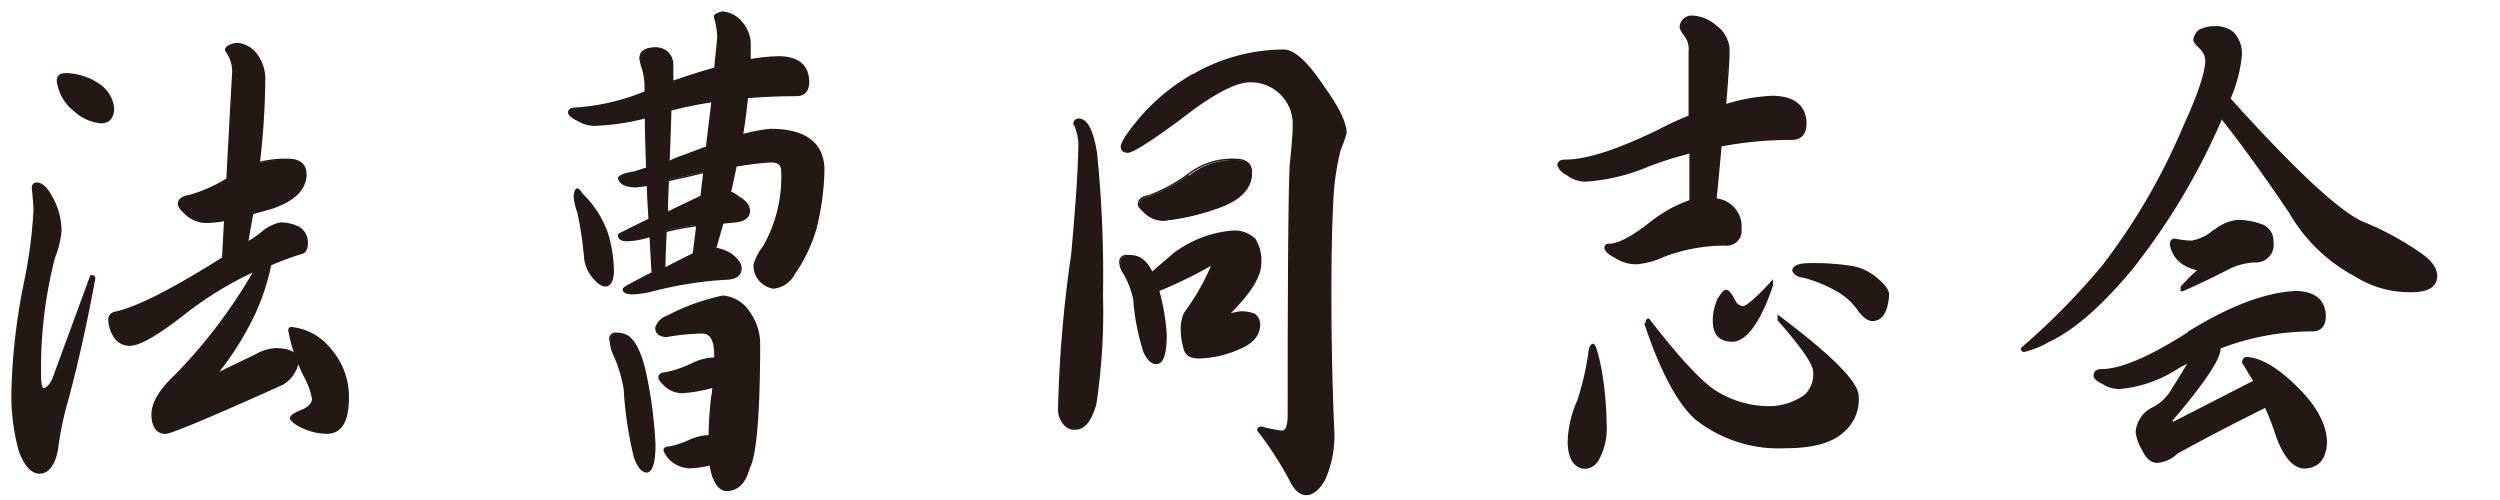
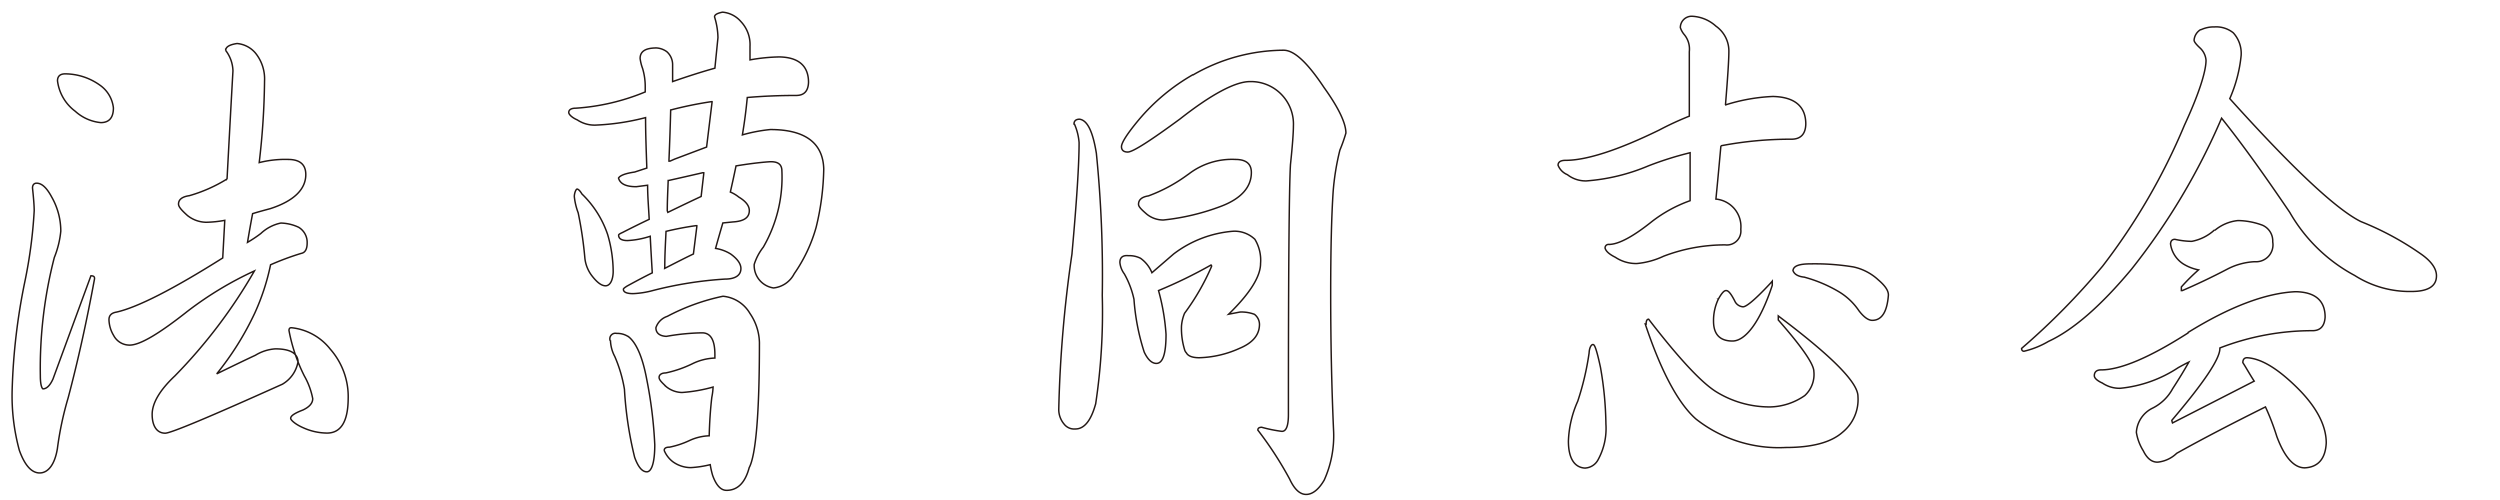
<svg xmlns="http://www.w3.org/2000/svg" id="レイヤー_1" data-name="レイヤー 1" viewBox="0 0 220 44">
  <defs>
    <style>.cls-1{fill:#231815;}.cls-2,.cls-3{fill:none;}.cls-2{stroke:#231815;stroke-width:0.13px;}</style>
  </defs>
-   <path class="cls-1" d="M192.55,29.3c-3.36,2.15-5.94,3.25-7.66,3.25-.48,0-.59.28-.59.51s.29.46.71.65a2.7,2.7,0,0,0,1.56.46,11.23,11.23,0,0,0,5.12-1.82c.31-.17.62-.34.93-.49-.36.65-.84,1.44-1.43,2.35a4.06,4.06,0,0,1-1.73,1.69A2.54,2.54,0,0,0,188,38.05a4.38,4.38,0,0,0,.61,1.62c.33.68.75,1,1.25,1a2.82,2.82,0,0,0,1.69-.78c2.18-1.22,4.81-2.59,7.81-4.08.34.73.69,1.61,1,2.6.68,1.83,1.51,2.76,2.46,2.76,1.18-.06,1.82-.8,1.89-2.19,0-1.55-.87-3.2-2.59-4.89s-3.15-2.54-4.38-2.61c-.14,0-.37.06-.37.43v0c.28.43.59,1,1,1.63l-7.19,3.68s-.05-.15-.06-.23c2.85-3.35,4.23-5.42,4.23-6.32v-.05a22.5,22.5,0,0,1,8.15-1.52c.69,0,1.06-.4,1.11-1.19,0-1.46-.87-2.21-2.6-2.24-2.62.12-5.8,1.32-9.45,3.58h0Zm2.32-9.06a4.06,4.06,0,0,1-2,1,7.3,7.3,0,0,1-1.48-.18c-.15,0-.38.06-.38.43a2.5,2.5,0,0,0,1.11,1.73,4,4,0,0,0,1.35.53,17.86,17.86,0,0,0-1.51,1.5v.32l.09,0c1.21-.52,2.57-1.16,4-1.91a5.82,5.82,0,0,1,2.36-.63A1.49,1.49,0,0,0,200,21.29a1.51,1.51,0,0,0-.9-1.47,6.43,6.43,0,0,0-2.16-.41,3.77,3.77,0,0,0-2,.83ZM193.63,2.62a1.2,1.2,0,0,0-.55.91c0,.09.06.26.51.68a1.65,1.65,0,0,1,.54,1.09c0,1-.64,3-1.9,5.72a55.17,55.17,0,0,1-7.2,12.4,61.75,61.75,0,0,1-7.13,7.24l0,0v0c0,.22.15.25.21.25a7.73,7.73,0,0,0,2.16-.87c2.17-1,4.63-3.14,7.31-6.36a58.19,58.19,0,0,0,7.92-13.28c1.77,2.21,3.77,5,6,8.29a14.42,14.42,0,0,0,5.71,5.55,9,9,0,0,0,5,1.41c1.46,0,2.2-.46,2.2-1.38,0-.65-.48-1.31-1.41-1.95a25.9,25.9,0,0,0-5.24-2.82c-2.17-1.07-6.05-4.72-11.54-10.82a12.46,12.46,0,0,0,1-3.79,2.69,2.69,0,0,0-.69-2,2.39,2.39,0,0,0-1.66-.52,2.65,2.65,0,0,0-1.15.23h0ZM157.78,23.8c.11.33.44.53,1,.59a12.16,12.16,0,0,1,3.07,1.3,5.6,5.6,0,0,1,1.74,1.66c.44.57.83.84,1.17.84.84,0,1.31-.75,1.42-2.23,0-.39-.29-.82-.89-1.33a4.67,4.67,0,0,0-2.19-1.14,21,21,0,0,0-3.75-.27c-1,0-1.48.17-1.56.54v0Zm-6.57,2.53a4.4,4.4,0,0,0-.42,1.93c0,1.16.56,1.75,1.67,1.75s2.41-1.6,3.5-4.9v-.37l-.11.13C154.2,26.65,153.6,27,153.39,27a.87.87,0,0,1-.69-.43c-.45-.91-.67-1-.8-1s-.31.08-.69.76Zm-6.43,2.18c1.41,4.22,2.92,7,4.46,8.36a11.76,11.76,0,0,0,7.89,2.51c2.35,0,4-.45,5-1.33a3.72,3.72,0,0,0,1.37-3.17c0-1.21-2.26-3.5-6.91-7l-.1-.08v.36c2.08,2.36,3.13,3.89,3.13,4.53a2.52,2.52,0,0,1-.8,2.12,5.52,5.52,0,0,1-3.06,1A8.93,8.93,0,0,1,151,34.46c-1.33-.84-3.32-3-5.92-6.37l0,0h0c-.22,0-.22.32-.22.43h0Zm-4.94,2.56a24.36,24.36,0,0,1-1,4.24,9.37,9.37,0,0,0-.82,3.51c0,1.51.53,2.31,1.44,2.37a1.37,1.37,0,0,0,1.18-.75,5.71,5.71,0,0,0,.68-3.12,30.38,30.38,0,0,0-.48-5c-.43-2-.57-2-.67-2s-.33.27-.36.83m12-21.83c.2-2.41.3-4,.3-4.67A2.68,2.68,0,0,0,151,2.3a3.35,3.35,0,0,0-2.13-.87,1,1,0,0,0-1,1,1.85,1.85,0,0,0,.35.62,2,2,0,0,1,.44,1.5c0,1,0,2.89,0,5.67A27.88,27.88,0,0,0,146,11.45c-3.61,1.76-6.38,2.66-8.23,2.66-.55,0-.66.23-.66.43a1.48,1.48,0,0,0,.82.83,2.6,2.6,0,0,0,1.67.55,17.23,17.23,0,0,0,5.45-1.32,29.54,29.54,0,0,1,3.68-1.16c0,1.28,0,2.7,0,4.22a12.15,12.15,0,0,0-3.38,1.85c-1.65,1.32-2.92,2-3.77,2a.3.3,0,0,0-.33.34c.09.28.38.53.9.79a3.28,3.28,0,0,0,1.9.55,7,7,0,0,0,2.34-.64,15.15,15.15,0,0,1,5.43-1,1.23,1.23,0,0,0,1.37-1.37A2.43,2.43,0,0,0,151,17.52c.17-1.7.31-3.28.44-4.69a32.68,32.68,0,0,1,6.21-.58c.81,0,1.24-.45,1.26-1.33,0-1.58-1-2.39-2.9-2.43a16,16,0,0,0-4.23.75M98.55,23.1a2,2,0,0,0,.39,1,7.91,7.91,0,0,1,.85,2.24,19.54,19.54,0,0,0,.9,4.64c.31.66.67,1,1.07,1,.57,0,.85-.84.85-2.56a19,19,0,0,0-.66-3.85,41.42,41.42,0,0,0,4.62-2.25s.05,0,.05.12a20.58,20.58,0,0,1-2.38,4.13,3.74,3.74,0,0,0-.27,1.13,6.46,6.46,0,0,0,.27,2.06.65.65,0,0,0,.16.29c.15.28.53.43,1.13.43a9.16,9.16,0,0,0,3.54-.82c1.11-.46,1.71-1.12,1.76-2a1.13,1.13,0,0,0-.44-1,3.27,3.27,0,0,0-1.27-.2l-1,.19c1.86-1.81,2.81-3.31,2.81-4.47a3.55,3.55,0,0,0-.5-2.12,2.58,2.58,0,0,0-1.92-.71,9.93,9.93,0,0,0-5.23,2L101.37,24a2.92,2.92,0,0,0-1-1.27,2.19,2.19,0,0,0-1.08-.23c-.46,0-.7.22-.7.65m6-7.75a13.91,13.91,0,0,1-3.49,1.89c-.58.09-.87.34-.87.74,0,.22.29.49.73.87a2.3,2.3,0,0,0,1.46.51,20.16,20.16,0,0,0,5-1.18c1.82-.67,2.74-1.7,2.74-3,0-.77-.47-1.15-1.41-1.15a6.25,6.25,0,0,0-4.11,1.37M105,6.56a17.66,17.66,0,0,0-4.8,4c-1,1.2-1.51,2-1.51,2.35,0,.21.1.47.55.47s2-1,4.6-2.91c2.79-2.19,4.87-3.29,6.16-3.29a3.74,3.74,0,0,1,3.82,3.92c0,.56-.08,1.7-.26,3.39-.12,2.16-.18,9.57-.18,22q0,1.47-.57,1.47a12.39,12.39,0,0,1-1.78-.36c-.3,0-.34.15-.34.25v0a31.78,31.78,0,0,1,2.8,4.31c.41.89.9,1.35,1.45,1.35s1.1-.42,1.59-1.26a9.47,9.47,0,0,0,.83-4.24c-.18-4-.26-8.1-.26-12.19,0-3.72.07-6.77.22-9a22.22,22.22,0,0,1,.59-3.61,13.79,13.79,0,0,0,.53-1.5c0-.87-.64-2.22-1.92-4-1.47-2.21-2.63-3.29-3.56-3.29a16.06,16.06,0,0,0-8,2.19ZM94.56,10.94a5,5,0,0,1,.4,1.61c0,1.89-.21,5.19-.63,9.82a111.05,111.05,0,0,0-1.16,13.68,2,2,0,0,0,.47,1.27,1.13,1.13,0,0,0,1,.43c.78,0,1.38-.75,1.78-2.22A54.13,54.13,0,0,0,97,26a106.88,106.88,0,0,0-.52-12.51c-.31-1.92-.79-2.91-1.48-3-.41,0-.49.25-.49.43h0ZM58.72,27.84a1.57,1.57,0,0,0-1,1c0,.48.34.73.92.76a19.6,19.6,0,0,1,3.14-.31c.76,0,1.13.63,1.13,1.92v.3a4.85,4.85,0,0,0-2,.51,10.18,10.18,0,0,1-2.33.8c-.38,0-.58.17-.58.39s.23.43.62.81a2.29,2.29,0,0,0,1.39.52,13.61,13.61,0,0,0,2.74-.48,5.53,5.53,0,0,1-.11.9c-.13,1.1-.2,2.24-.23,3.39a4.49,4.49,0,0,0-1.72.41,7.78,7.78,0,0,1-1.77.59c-.12,0-.47,0-.47.29a2.41,2.41,0,0,0,.77,1,2.72,2.72,0,0,0,1.57.51,9.11,9.11,0,0,0,1.71-.26,7.51,7.51,0,0,0,.21.94c.31.87.72,1.32,1.22,1.32,1,0,1.65-.69,2-2,.59-1.1.9-4.82.9-11A4.71,4.71,0,0,0,66,27.59a3.07,3.07,0,0,0-2.38-1.52A18.69,18.69,0,0,0,58.72,27.84Zm-5,2.1a3.22,3.22,0,0,0,.38,1.43,12.23,12.23,0,0,1,.85,2.88,32.72,32.72,0,0,0,.9,6c.31.85.66,1.27,1.07,1.27s.7-.78.7-2.38a38.57,38.57,0,0,0-.71-5.77c-.35-1.87-.87-3.12-1.55-3.7a1.77,1.77,0,0,0-1.09-.33.49.49,0,0,0-.55.56M50.54,17.3a5.76,5.76,0,0,0,.34,1.43,34.28,34.28,0,0,1,.59,4,3.08,3.08,0,0,0,.65,1.58c.44.56.82.84,1.17.84s.64-.4.67-1.2a11.7,11.7,0,0,0-.49-3.32,8.9,8.9,0,0,0-2.26-3.56c-.15-.25-.28-.39-.4-.43s-.27.37-.27.65M59.37,14l-.41.18-.09,0v-.11c.07-1.67.12-3.15.15-4.39v0h0a33.47,33.47,0,0,1,3.56-.73h.08V9l-.48,3.94v0h0l-2.8,1m-.65,4.55c0-.9.05-1.79.08-2.67v0h.05l1.42-.32,1.57-.36.09,0v.09l-.23,2v0l0,0c-.63.29-1.59.75-2.83,1.35l-.1.05Zm-.22,4.94c0-1,.06-2.07.11-3.13v0h0c.87-.21,1.75-.38,2.62-.5h.09v.09l-.3,2.4v0l0,0c-.57.27-1.38.68-2.43,1.22l-.1.05ZM66,5.27c0-.4,0-.8,0-1.19a2.94,2.94,0,0,0-.8-2.18,2.4,2.4,0,0,0-1.62-.83c-.48.1-.7.23-.7.42a6.5,6.5,0,0,1,.3,1.82L62.91,6c-1.15.32-2.4.72-3.72,1.18,0-.63,0-1.1,0-1.44a1.52,1.52,0,0,0-.51-1.19,1.72,1.72,0,0,0-.9-.33c-1,0-1.45.31-1.45.93a4,4,0,0,0,.22.88,5.61,5.61,0,0,1,.23,1.52v.54a19.15,19.15,0,0,1-6.1,1.43c-.52,0-.63.21-.63.38s.3.46.75.65a2.73,2.73,0,0,0,1.59.46,20.68,20.68,0,0,0,4.42-.66c0,1.43.06,2.93.11,4.44l-1.07.35c-.82.12-1.28.3-1.42.53v0c.14.51.66.76,1.56.76l1-.13c0,1,.09,2,.14,3-.7.33-1.49.72-2.35,1.16-.31.14-.34.19-.34.24,0,.32.29.47.78.47a7.55,7.55,0,0,0,2-.38c.05,1,.11,2.06.18,3.22-.67.33-1.41.72-2.21,1.16-.3.19-.33.24-.33.29,0,.26.31.38.85.38a8,8,0,0,0,1.77-.28,33.72,33.72,0,0,1,6.31-1c.93,0,1.41-.34,1.41-.93,0-.41-.3-.84-.89-1.27a3.56,3.56,0,0,0-1.34-.5c.21-.77.43-1.52.64-2.24l.89-.09c1-.06,1.44-.4,1.44-1,0-.42-.31-.82-.93-1.19a3,3,0,0,0-.74-.44c.17-.75.34-1.52.5-2.3,1.09-.18,2.06-.3,2.87-.36s1.11.22,1.16.67a12.28,12.28,0,0,1-1.63,6.84,4.76,4.76,0,0,0-.8,1.52,2,2,0,0,0,1.7,2.07,2.31,2.31,0,0,0,1.82-1.25A13.53,13.53,0,0,0,71.82,20a23,23,0,0,0,.67-5.14c-.07-2.3-1.66-3.46-4.7-3.46a13.77,13.77,0,0,0-2.46.47c.19-1.12.33-2.22.43-3.29,1.4-.12,2.85-.18,4.31-.18.69,0,1.05-.38,1.08-1.15,0-1.45-.87-2.21-2.57-2.24A15.89,15.89,0,0,0,66,5.27M25.43,29.08a15,15,0,0,0,1.35,4,6.48,6.48,0,0,1,.74,2c0,.4-.29.73-.86,1-1,.38-1.08.61-1.08.74s.38.51,1.12.83a5.19,5.19,0,0,0,2.08.46c1.21,0,1.84-1,1.86-3a6.33,6.33,0,0,0-1.58-4.39,5,5,0,0,0-3.41-1.88c-.07,0-.22,0-.22.25ZM22.81,14.31a66.09,66.09,0,0,0,.47-7.2,3.6,3.6,0,0,0-.8-2.44,2.38,2.38,0,0,0-1.62-.84c-.67.1-1,.3-1,.61v0a3.09,3.09,0,0,1,.64,1.79c-.18,3.17-.35,6.35-.52,9.52a13.1,13.1,0,0,1-3.32,1.47c-.63.09-.95.34-.95.74,0,.24.28.55.78,1a2.7,2.7,0,0,0,1.64.6,9.86,9.86,0,0,0,1.65-.17L19.6,22.7c-4.36,2.75-7.52,4.36-9.37,4.77-.42.07-.64.29-.64.66A2.82,2.82,0,0,0,10,29.52a1.58,1.58,0,0,0,1.4.85c.93,0,2.6-1,5.13-3a30.79,30.79,0,0,1,5.86-3.53,45.61,45.61,0,0,1-7,9.24c-1.35,1.27-2,2.41-2,3.39s.39,1.65,1.15,1.65c.49,0,3.86-1.41,10.31-4.31a2.85,2.85,0,0,0,1.38-2c-.05-.74-.73-1.11-2-1.11a3.86,3.86,0,0,0-1.75.56c-.73.34-1.88.89-3.41,1.64a26,26,0,0,0,3.36-5.37,19.88,19.88,0,0,0,1.38-4.23,24.57,24.57,0,0,1,2.69-1c.35-.06.53-.37.53-.92A1.55,1.55,0,0,0,26.28,20a3.86,3.86,0,0,0-1.57-.37,3.67,3.67,0,0,0-1.76.92,11.32,11.32,0,0,1-1.17.78Q22,20,22.23,18.8c.45-.14,1-.29,1.56-.44,2.07-.67,3.12-1.7,3.12-3,0-.89-.53-1.33-1.56-1.33a9.29,9.29,0,0,0-2.54.33M2.86,16.54c.1.93.15,1.6.15,2a41.87,41.87,0,0,1-.82,6.23,54.36,54.36,0,0,0-1.12,9.53,18.28,18.28,0,0,0,.63,5.32c.46,1.29,1.06,2,1.79,2s1.33-.72,1.56-2.14A28.82,28.82,0,0,1,6,35c.85-3.2,1.63-6.72,2.32-10.47,0-.11,0-.26-.32-.26H8v0L4.66,33.36c-.26.57-.56.86-.88.86,0,0-.23-.08-.23-1.16a38.93,38.93,0,0,1,1.23-10.4,8.32,8.32,0,0,0,.57-2.32,6.07,6.07,0,0,0-.8-3c-.44-.82-.87-1.22-1.33-1.22-.13,0-.36.06-.36.43Zm2.2-9.43A3.94,3.94,0,0,0,6.62,9.79a3.91,3.91,0,0,0,2.25,1c.73,0,1.11-.43,1.11-1.29a2.81,2.81,0,0,0-1.18-2,5.29,5.29,0,0,0-3.07-1c-.55,0-.67.33-.67.61" />
  <path class="cls-2" d="M192.55,29.3c-3.36,2.15-5.94,3.25-7.66,3.25-.48,0-.59.28-.59.51s.29.46.71.65a2.7,2.7,0,0,0,1.56.46,11.23,11.23,0,0,0,5.12-1.82c.31-.17.62-.34.93-.49-.36.65-.84,1.44-1.43,2.35a4.06,4.06,0,0,1-1.73,1.69A2.54,2.54,0,0,0,188,38.05a4.38,4.38,0,0,0,.61,1.62c.33.68.75,1,1.25,1a2.82,2.82,0,0,0,1.69-.78c2.18-1.22,4.81-2.59,7.81-4.08.34.73.69,1.61,1,2.6.68,1.83,1.51,2.76,2.46,2.76,1.18-.06,1.82-.8,1.89-2.19,0-1.55-.87-3.2-2.59-4.89s-3.15-2.54-4.38-2.61c-.14,0-.37.06-.37.43v0c.28.43.59,1,1,1.63l-7.19,3.68s-.05-.15-.06-.23c2.85-3.35,4.23-5.42,4.23-6.32v-.05a22.5,22.5,0,0,1,8.15-1.52c.69,0,1.06-.4,1.11-1.19,0-1.46-.87-2.21-2.6-2.24-2.62.12-5.8,1.32-9.45,3.58h0Zm2.32-9.06a4.06,4.06,0,0,1-2,1,7.3,7.3,0,0,1-1.48-.18c-.15,0-.38.06-.38.43a2.5,2.5,0,0,0,1.11,1.73,4,4,0,0,0,1.35.53,17.86,17.86,0,0,0-1.51,1.5v.32l.09,0c1.21-.52,2.57-1.16,4-1.91a5.82,5.82,0,0,1,2.36-.63A1.49,1.49,0,0,0,200,21.29a1.51,1.51,0,0,0-.9-1.47,6.43,6.43,0,0,0-2.16-.41,3.77,3.77,0,0,0-2,.83ZM193.63,2.62a1.2,1.2,0,0,0-.55.91c0,.09.06.26.51.68a1.65,1.65,0,0,1,.54,1.09c0,1-.64,3-1.9,5.72a55.17,55.17,0,0,1-7.2,12.4,61.75,61.75,0,0,1-7.13,7.24l0,0v0c0,.22.15.25.21.25a7.73,7.73,0,0,0,2.16-.87c2.17-1,4.63-3.14,7.31-6.36a58.19,58.19,0,0,0,7.92-13.28c1.77,2.21,3.77,5,6,8.29a14.42,14.42,0,0,0,5.71,5.55,9,9,0,0,0,5,1.41c1.46,0,2.2-.46,2.2-1.38,0-.65-.48-1.31-1.41-1.95a25.9,25.9,0,0,0-5.24-2.82c-2.17-1.07-6.05-4.72-11.54-10.82a12.46,12.46,0,0,0,1-3.79,2.69,2.69,0,0,0-.69-2,2.39,2.39,0,0,0-1.66-.52,2.65,2.65,0,0,0-1.15.23h0ZM157.78,23.8c.11.33.44.53,1,.59a12.16,12.16,0,0,1,3.07,1.3,5.6,5.6,0,0,1,1.74,1.66c.44.57.83.84,1.17.84.84,0,1.31-.75,1.42-2.23,0-.39-.29-.82-.89-1.33a4.67,4.67,0,0,0-2.19-1.14,21,21,0,0,0-3.75-.27c-1,0-1.48.17-1.56.54v0Zm-6.57,2.53a4.4,4.4,0,0,0-.42,1.93c0,1.16.56,1.75,1.67,1.75s2.41-1.6,3.5-4.9v-.37l-.11.13C154.2,26.65,153.6,27,153.39,27a.87.87,0,0,1-.69-.43c-.45-.91-.67-1-.8-1s-.31.08-.69.76Zm-6.43,2.18c1.41,4.22,2.92,7,4.46,8.36a11.76,11.76,0,0,0,7.89,2.51c2.35,0,4-.45,5-1.33a3.72,3.72,0,0,0,1.37-3.17c0-1.21-2.26-3.5-6.91-7l-.1-.08v.36c2.08,2.36,3.13,3.89,3.13,4.53a2.52,2.52,0,0,1-.8,2.12,5.52,5.52,0,0,1-3.06,1A8.93,8.93,0,0,1,151,34.46c-1.33-.84-3.32-3-5.92-6.37l0,0h0c-.22,0-.22.32-.22.43h0Zm-4.94,2.56a24.36,24.36,0,0,1-1,4.24,9.37,9.37,0,0,0-.82,3.51c0,1.51.53,2.31,1.44,2.37a1.37,1.37,0,0,0,1.18-.75,5.71,5.71,0,0,0,.68-3.12,30.38,30.38,0,0,0-.48-5c-.43-2-.57-2-.67-2S139.87,30.51,139.84,31.07Zm12-21.83c.2-2.41.3-4,.3-4.67A2.68,2.68,0,0,0,151,2.3a3.35,3.35,0,0,0-2.13-.87,1,1,0,0,0-1,1,1.85,1.85,0,0,0,.35.62,2,2,0,0,1,.44,1.5c0,1,0,2.89,0,5.67A27.88,27.88,0,0,0,146,11.45c-3.61,1.76-6.38,2.66-8.23,2.66-.55,0-.66.23-.66.43a1.48,1.48,0,0,0,.82.83,2.6,2.6,0,0,0,1.67.55,17.23,17.23,0,0,0,5.45-1.32,29.54,29.54,0,0,1,3.68-1.16c0,1.28,0,2.7,0,4.22a12.15,12.15,0,0,0-3.38,1.85c-1.65,1.32-2.92,2-3.77,2a.3.3,0,0,0-.33.34c.09.28.38.53.9.79a3.28,3.28,0,0,0,1.9.55,7,7,0,0,0,2.34-.64,15.15,15.15,0,0,1,5.43-1,1.23,1.23,0,0,0,1.37-1.37A2.43,2.43,0,0,0,151,17.52c.17-1.7.31-3.28.44-4.69a32.68,32.68,0,0,1,6.21-.58c.81,0,1.24-.45,1.26-1.33,0-1.58-1-2.39-2.9-2.43A16,16,0,0,0,151.82,9.24ZM98.55,23.1a2,2,0,0,0,.39,1,7.91,7.91,0,0,1,.85,2.24,19.54,19.54,0,0,0,.9,4.64c.31.66.67,1,1.07,1,.57,0,.85-.84.85-2.56a19,19,0,0,0-.66-3.85,41.42,41.42,0,0,0,4.62-2.25s.05,0,.05.12a20.58,20.58,0,0,1-2.38,4.13,3.74,3.74,0,0,0-.27,1.13,6.46,6.46,0,0,0,.27,2.06.65.65,0,0,0,.16.29c.15.28.53.43,1.13.43a9.16,9.16,0,0,0,3.54-.82c1.11-.46,1.71-1.12,1.76-2a1.13,1.13,0,0,0-.44-1,3.27,3.27,0,0,0-1.27-.2l-1,.19c1.86-1.81,2.81-3.31,2.81-4.47a3.55,3.55,0,0,0-.5-2.12,2.58,2.58,0,0,0-1.92-.71,9.93,9.93,0,0,0-5.23,2L101.37,24a2.92,2.92,0,0,0-1-1.27,2.19,2.19,0,0,0-1.08-.23C98.79,22.45,98.55,22.67,98.55,23.1Zm6-7.75a13.91,13.91,0,0,1-3.49,1.89c-.58.09-.87.34-.87.74,0,.22.29.49.73.87a2.3,2.3,0,0,0,1.46.51,20.16,20.16,0,0,0,5-1.18c1.82-.67,2.74-1.7,2.74-3,0-.77-.47-1.15-1.41-1.15A6.25,6.25,0,0,0,104.56,15.35ZM105,6.56a17.66,17.66,0,0,0-4.8,4c-1,1.2-1.51,2-1.51,2.35,0,.21.1.47.55.47s2-1,4.6-2.91c2.79-2.19,4.87-3.29,6.16-3.29a3.74,3.74,0,0,1,3.82,3.92c0,.56-.08,1.7-.26,3.39-.12,2.16-.18,9.57-.18,22q0,1.47-.57,1.47a12.39,12.39,0,0,1-1.78-.36c-.3,0-.34.15-.34.25v0a31.78,31.78,0,0,1,2.8,4.31c.41.89.9,1.35,1.45,1.35s1.1-.42,1.59-1.26a9.47,9.47,0,0,0,.83-4.24c-.18-4-.26-8.1-.26-12.19,0-3.72.07-6.77.22-9a22.22,22.22,0,0,1,.59-3.61,13.79,13.79,0,0,0,.53-1.5c0-.87-.64-2.22-1.92-4-1.47-2.21-2.63-3.29-3.56-3.29a16.06,16.06,0,0,0-8,2.19ZM94.56,10.94a5,5,0,0,1,.4,1.61c0,1.89-.21,5.19-.63,9.82a111.05,111.05,0,0,0-1.16,13.68,2,2,0,0,0,.47,1.27,1.13,1.13,0,0,0,1,.43c.78,0,1.38-.75,1.78-2.22A54.13,54.13,0,0,0,97,26a106.88,106.88,0,0,0-.52-12.51c-.31-1.92-.79-2.91-1.48-3-.41,0-.49.25-.49.43h0ZM58.72,27.84a1.57,1.57,0,0,0-1,1c0,.48.34.73.92.76a19.6,19.6,0,0,1,3.14-.31c.76,0,1.13.63,1.13,1.92v.3a4.85,4.85,0,0,0-2,.51,10.18,10.18,0,0,1-2.33.8c-.38,0-.58.17-.58.39s.23.43.62.81a2.29,2.29,0,0,0,1.39.52,13.61,13.61,0,0,0,2.74-.48,5.53,5.53,0,0,1-.11.9c-.13,1.1-.2,2.24-.23,3.39a4.49,4.49,0,0,0-1.72.41,7.78,7.78,0,0,1-1.77.59c-.12,0-.47,0-.47.29a2.41,2.41,0,0,0,.77,1,2.72,2.72,0,0,0,1.57.51,9.11,9.11,0,0,0,1.71-.26,7.51,7.51,0,0,0,.21.94c.31.87.72,1.32,1.22,1.32,1,0,1.65-.69,2-2,.59-1.1.9-4.82.9-11A4.71,4.71,0,0,0,66,27.59a3.07,3.07,0,0,0-2.38-1.52A18.69,18.69,0,0,0,58.72,27.84Zm-5,2.1a3.22,3.22,0,0,0,.38,1.43,12.23,12.23,0,0,1,.85,2.88,32.72,32.72,0,0,0,.9,6c.31.85.66,1.27,1.07,1.27s.7-.78.7-2.38a38.57,38.57,0,0,0-.71-5.77c-.35-1.87-.87-3.12-1.55-3.7a1.77,1.77,0,0,0-1.09-.33A.49.49,0,0,0,53.68,29.94ZM50.54,17.3a5.76,5.76,0,0,0,.34,1.43,34.28,34.28,0,0,1,.59,4,3.08,3.08,0,0,0,.65,1.58c.44.56.82.84,1.17.84s.64-.4.67-1.2a11.7,11.7,0,0,0-.49-3.32,8.9,8.9,0,0,0-2.26-3.56c-.15-.25-.28-.39-.4-.43S50.54,17,50.54,17.3ZM59.37,14l-.41.18-.09,0v-.11c.07-1.67.12-3.15.15-4.39v0h0a33.47,33.47,0,0,1,3.56-.73h.08V9l-.48,3.94v0h0Zm-.65,4.55c0-.9.05-1.79.08-2.67v0h.05l1.42-.32,1.57-.36.09,0v.09l-.23,2v0l0,0c-.63.29-1.59.75-2.83,1.35l-.1.05Zm-.22,4.94c0-1,.06-2.07.11-3.13v0h0c.87-.21,1.75-.38,2.62-.5h.09v.09l-.3,2.4v0l0,0c-.57.27-1.38.68-2.43,1.22l-.1.05ZM66,5.27c0-.4,0-.8,0-1.19a2.94,2.94,0,0,0-.8-2.18,2.4,2.4,0,0,0-1.62-.83c-.48.1-.7.23-.7.42a6.5,6.5,0,0,1,.3,1.82L62.91,6c-1.15.32-2.4.72-3.72,1.18,0-.63,0-1.1,0-1.44a1.52,1.52,0,0,0-.51-1.19,1.72,1.72,0,0,0-.9-.33c-1,0-1.45.31-1.45.93a4,4,0,0,0,.22.88,5.61,5.61,0,0,1,.23,1.52v.54a19.15,19.15,0,0,1-6.1,1.43c-.52,0-.63.21-.63.38s.3.46.75.65a2.73,2.73,0,0,0,1.59.46,20.68,20.68,0,0,0,4.42-.66c0,1.43.06,2.93.11,4.44l-1.07.35c-.82.12-1.28.3-1.42.53v0c.14.51.66.76,1.56.76l1-.13c0,1,.09,2,.14,3-.7.33-1.49.72-2.35,1.16-.31.14-.34.19-.34.24,0,.32.29.47.78.47a7.55,7.55,0,0,0,2-.38c.05,1,.11,2.06.18,3.22-.67.33-1.41.72-2.21,1.16-.3.19-.33.24-.33.29,0,.26.31.38.85.38a8,8,0,0,0,1.77-.28,33.72,33.72,0,0,1,6.31-1c.93,0,1.41-.34,1.41-.93,0-.41-.3-.84-.89-1.27a3.56,3.56,0,0,0-1.34-.5c.21-.77.43-1.52.64-2.24l.89-.09c1-.06,1.44-.4,1.44-1,0-.42-.31-.82-.93-1.19a3,3,0,0,0-.74-.44c.17-.75.34-1.52.5-2.3,1.09-.18,2.06-.3,2.87-.36s1.11.22,1.16.67a12.28,12.28,0,0,1-1.63,6.84,4.76,4.76,0,0,0-.8,1.52,2,2,0,0,0,1.7,2.07,2.31,2.31,0,0,0,1.82-1.25A13.53,13.53,0,0,0,71.82,20a23,23,0,0,0,.67-5.14c-.07-2.3-1.66-3.46-4.7-3.46a13.77,13.77,0,0,0-2.46.47c.19-1.12.33-2.22.43-3.29,1.4-.12,2.85-.18,4.31-.18.69,0,1.05-.38,1.08-1.15,0-1.45-.87-2.21-2.57-2.24A15.89,15.89,0,0,0,66,5.27ZM25.43,29.08a15,15,0,0,0,1.35,4,6.48,6.48,0,0,1,.74,2c0,.4-.29.73-.86,1-1,.38-1.08.61-1.08.74s.38.51,1.12.83a5.19,5.19,0,0,0,2.08.46c1.21,0,1.84-1,1.86-3a6.33,6.33,0,0,0-1.58-4.39,5,5,0,0,0-3.41-1.88c-.07,0-.22,0-.22.25ZM22.81,14.31a66.09,66.09,0,0,0,.47-7.2,3.6,3.6,0,0,0-.8-2.44,2.38,2.38,0,0,0-1.62-.84c-.67.1-1,.3-1,.61v0a3.09,3.09,0,0,1,.64,1.79c-.18,3.17-.35,6.35-.52,9.52a13.1,13.1,0,0,1-3.32,1.47c-.63.09-.95.34-.95.74,0,.24.28.55.78,1a2.7,2.7,0,0,0,1.64.6,9.86,9.86,0,0,0,1.65-.17L19.6,22.7c-4.36,2.75-7.52,4.36-9.37,4.77-.42.07-.64.29-.64.66A2.82,2.82,0,0,0,10,29.52a1.58,1.58,0,0,0,1.4.85c.93,0,2.6-1,5.13-3a30.79,30.79,0,0,1,5.86-3.53,45.61,45.61,0,0,1-7,9.24c-1.35,1.27-2,2.41-2,3.39s.39,1.65,1.15,1.65c.49,0,3.86-1.41,10.31-4.31a2.85,2.85,0,0,0,1.38-2c-.05-.74-.73-1.11-2-1.11a3.86,3.86,0,0,0-1.75.56c-.73.34-1.88.89-3.41,1.64a26,26,0,0,0,3.36-5.37,19.88,19.88,0,0,0,1.38-4.23,24.57,24.57,0,0,1,2.69-1c.35-.06.53-.37.53-.92A1.55,1.55,0,0,0,26.28,20a3.86,3.86,0,0,0-1.57-.37,3.67,3.67,0,0,0-1.76.92,11.32,11.32,0,0,1-1.17.78Q22,20,22.23,18.8c.45-.14,1-.29,1.56-.44,2.07-.67,3.12-1.7,3.12-3,0-.89-.53-1.33-1.56-1.33A9.29,9.29,0,0,0,22.81,14.31ZM2.86,16.54c.1.93.15,1.6.15,2a41.87,41.87,0,0,1-.82,6.23,54.36,54.36,0,0,0-1.12,9.53,18.28,18.28,0,0,0,.63,5.32c.46,1.29,1.06,2,1.79,2s1.33-.72,1.56-2.14A28.82,28.82,0,0,1,6,35c.85-3.2,1.63-6.72,2.32-10.47,0-.11,0-.26-.32-.26H8v0L4.66,33.36c-.26.57-.56.86-.88.86,0,0-.23-.08-.23-1.16a38.93,38.93,0,0,1,1.23-10.4,8.32,8.32,0,0,0,.57-2.32,6.07,6.07,0,0,0-.8-3c-.44-.82-.87-1.22-1.33-1.22-.13,0-.36.06-.36.43Zm2.2-9.43A3.94,3.94,0,0,0,6.62,9.79a3.91,3.91,0,0,0,2.25,1c.73,0,1.11-.43,1.11-1.29a2.81,2.81,0,0,0-1.18-2,5.29,5.29,0,0,0-3.07-1C5.18,6.5,5.06,6.83,5.06,7.11Z" />
-   <rect class="cls-3" x="1" y="1" width="213.4" height="42.61" />
</svg>